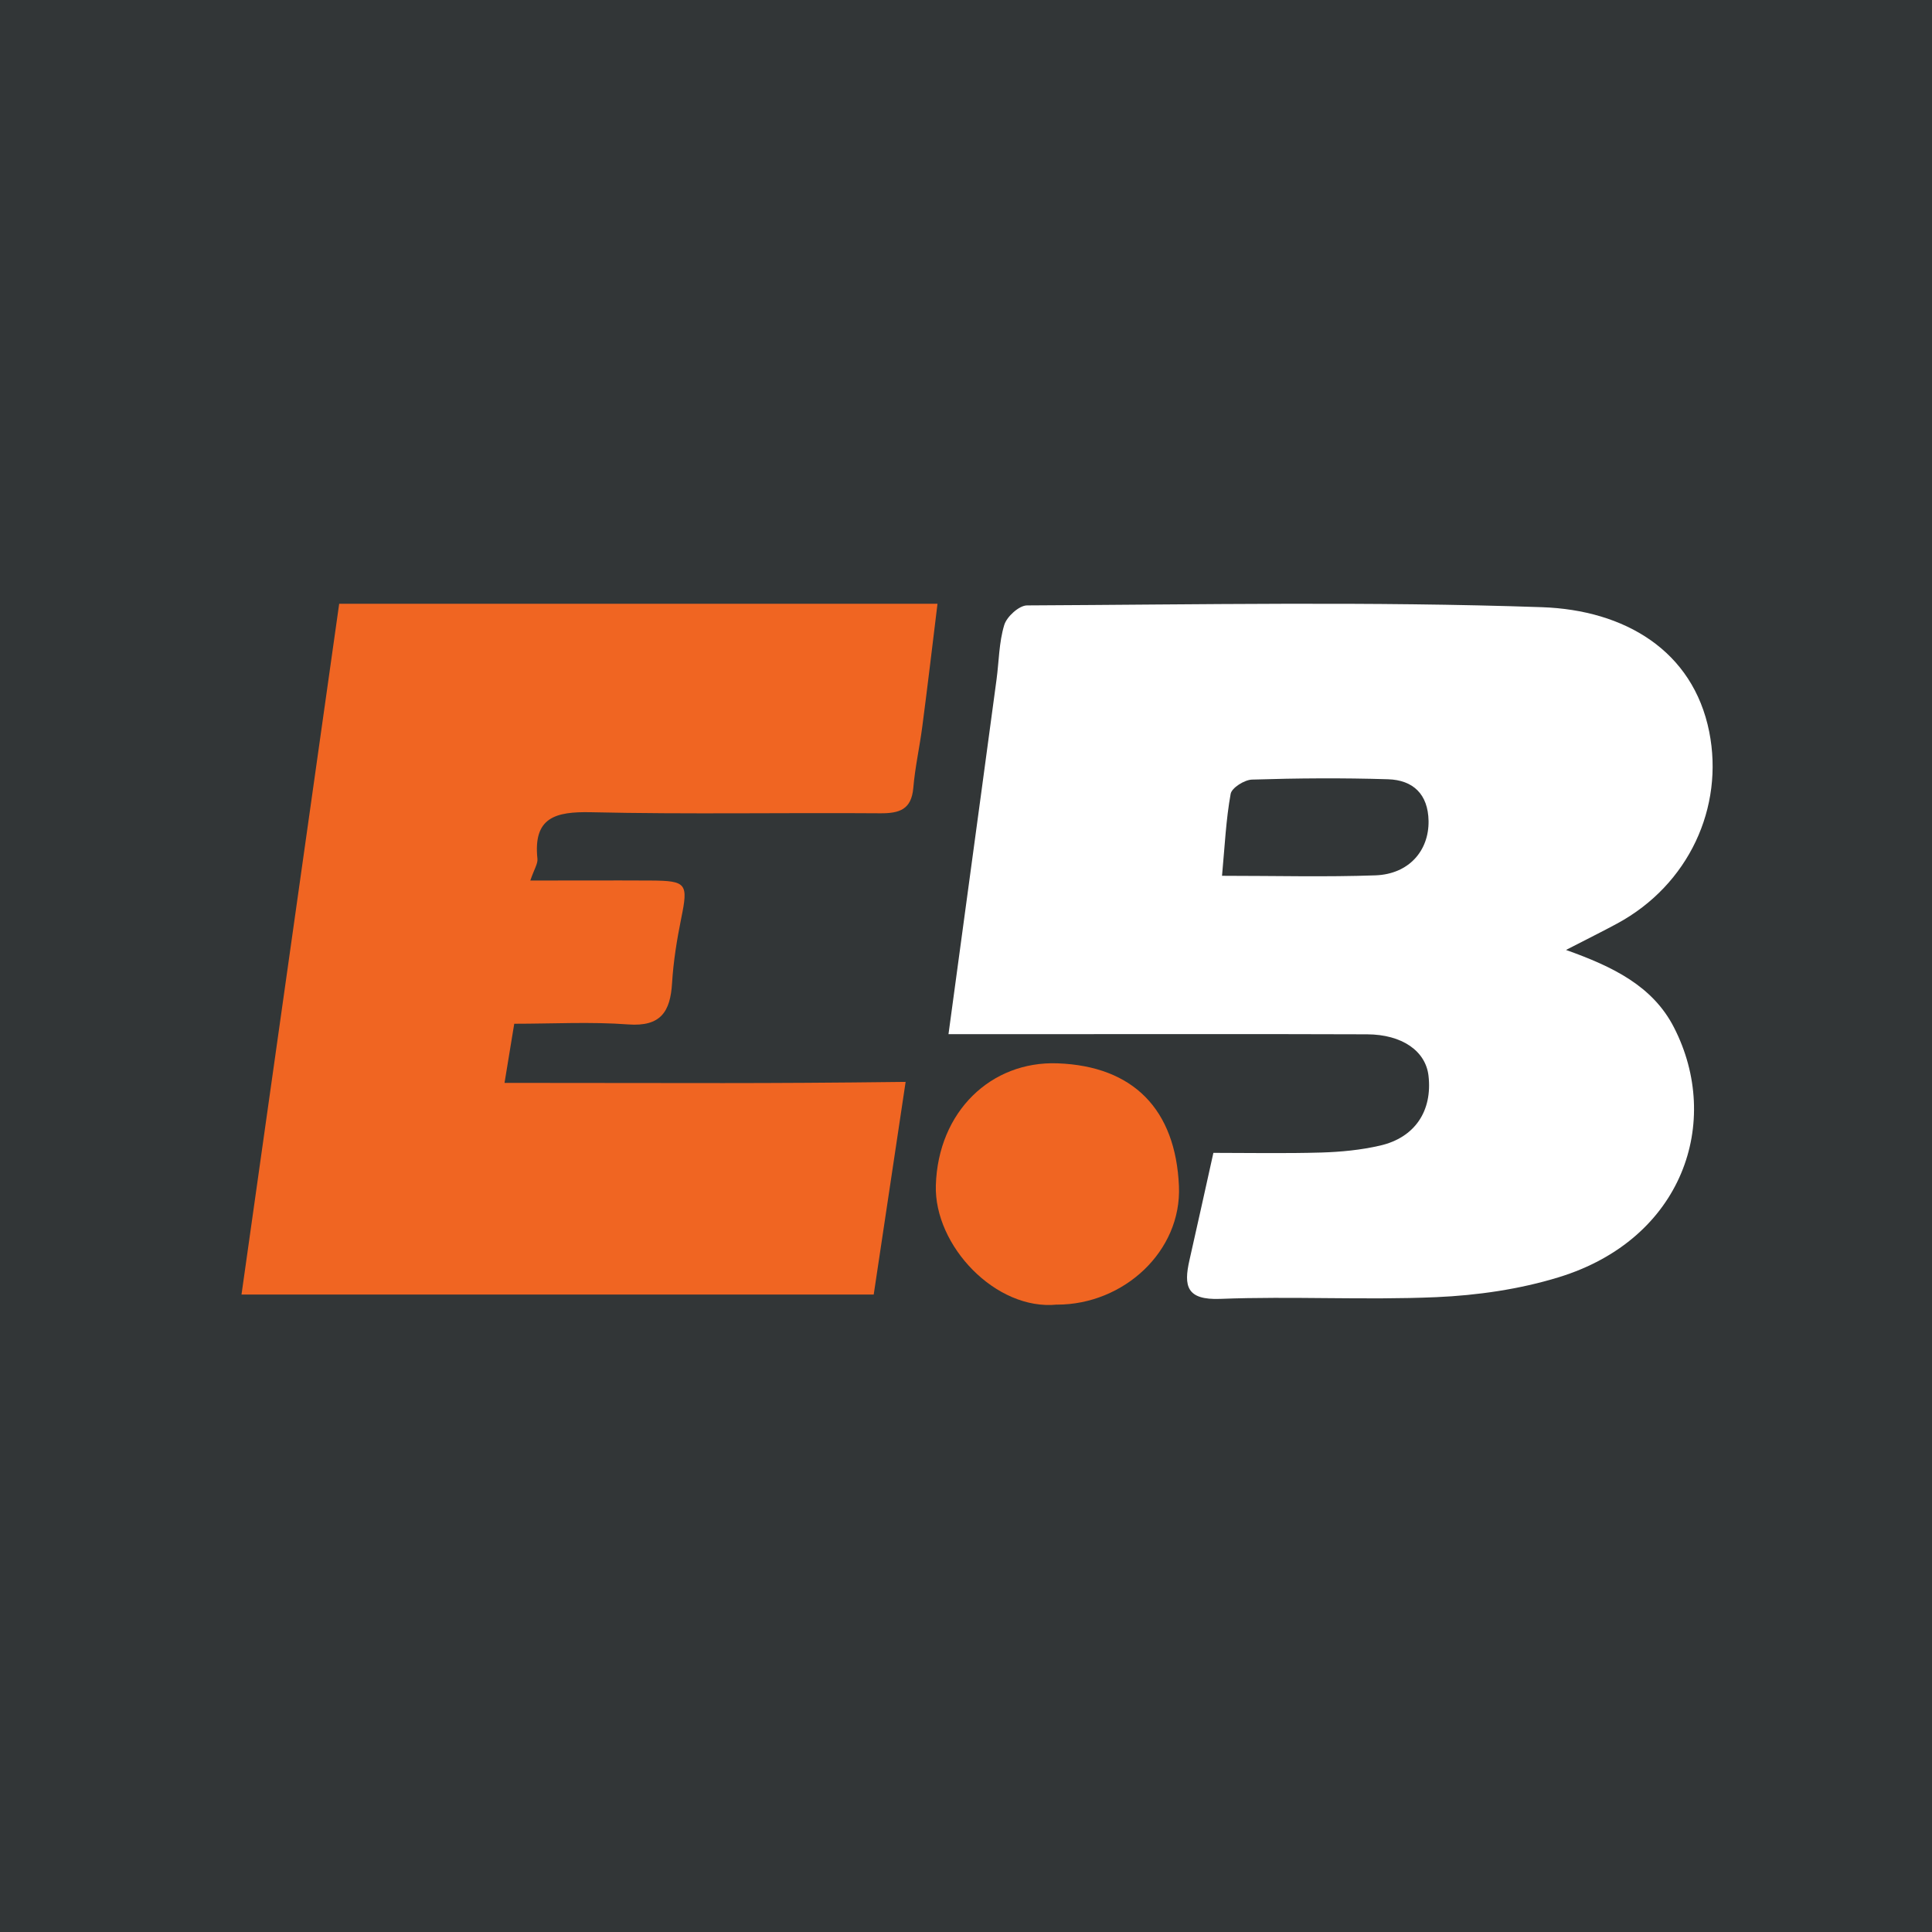
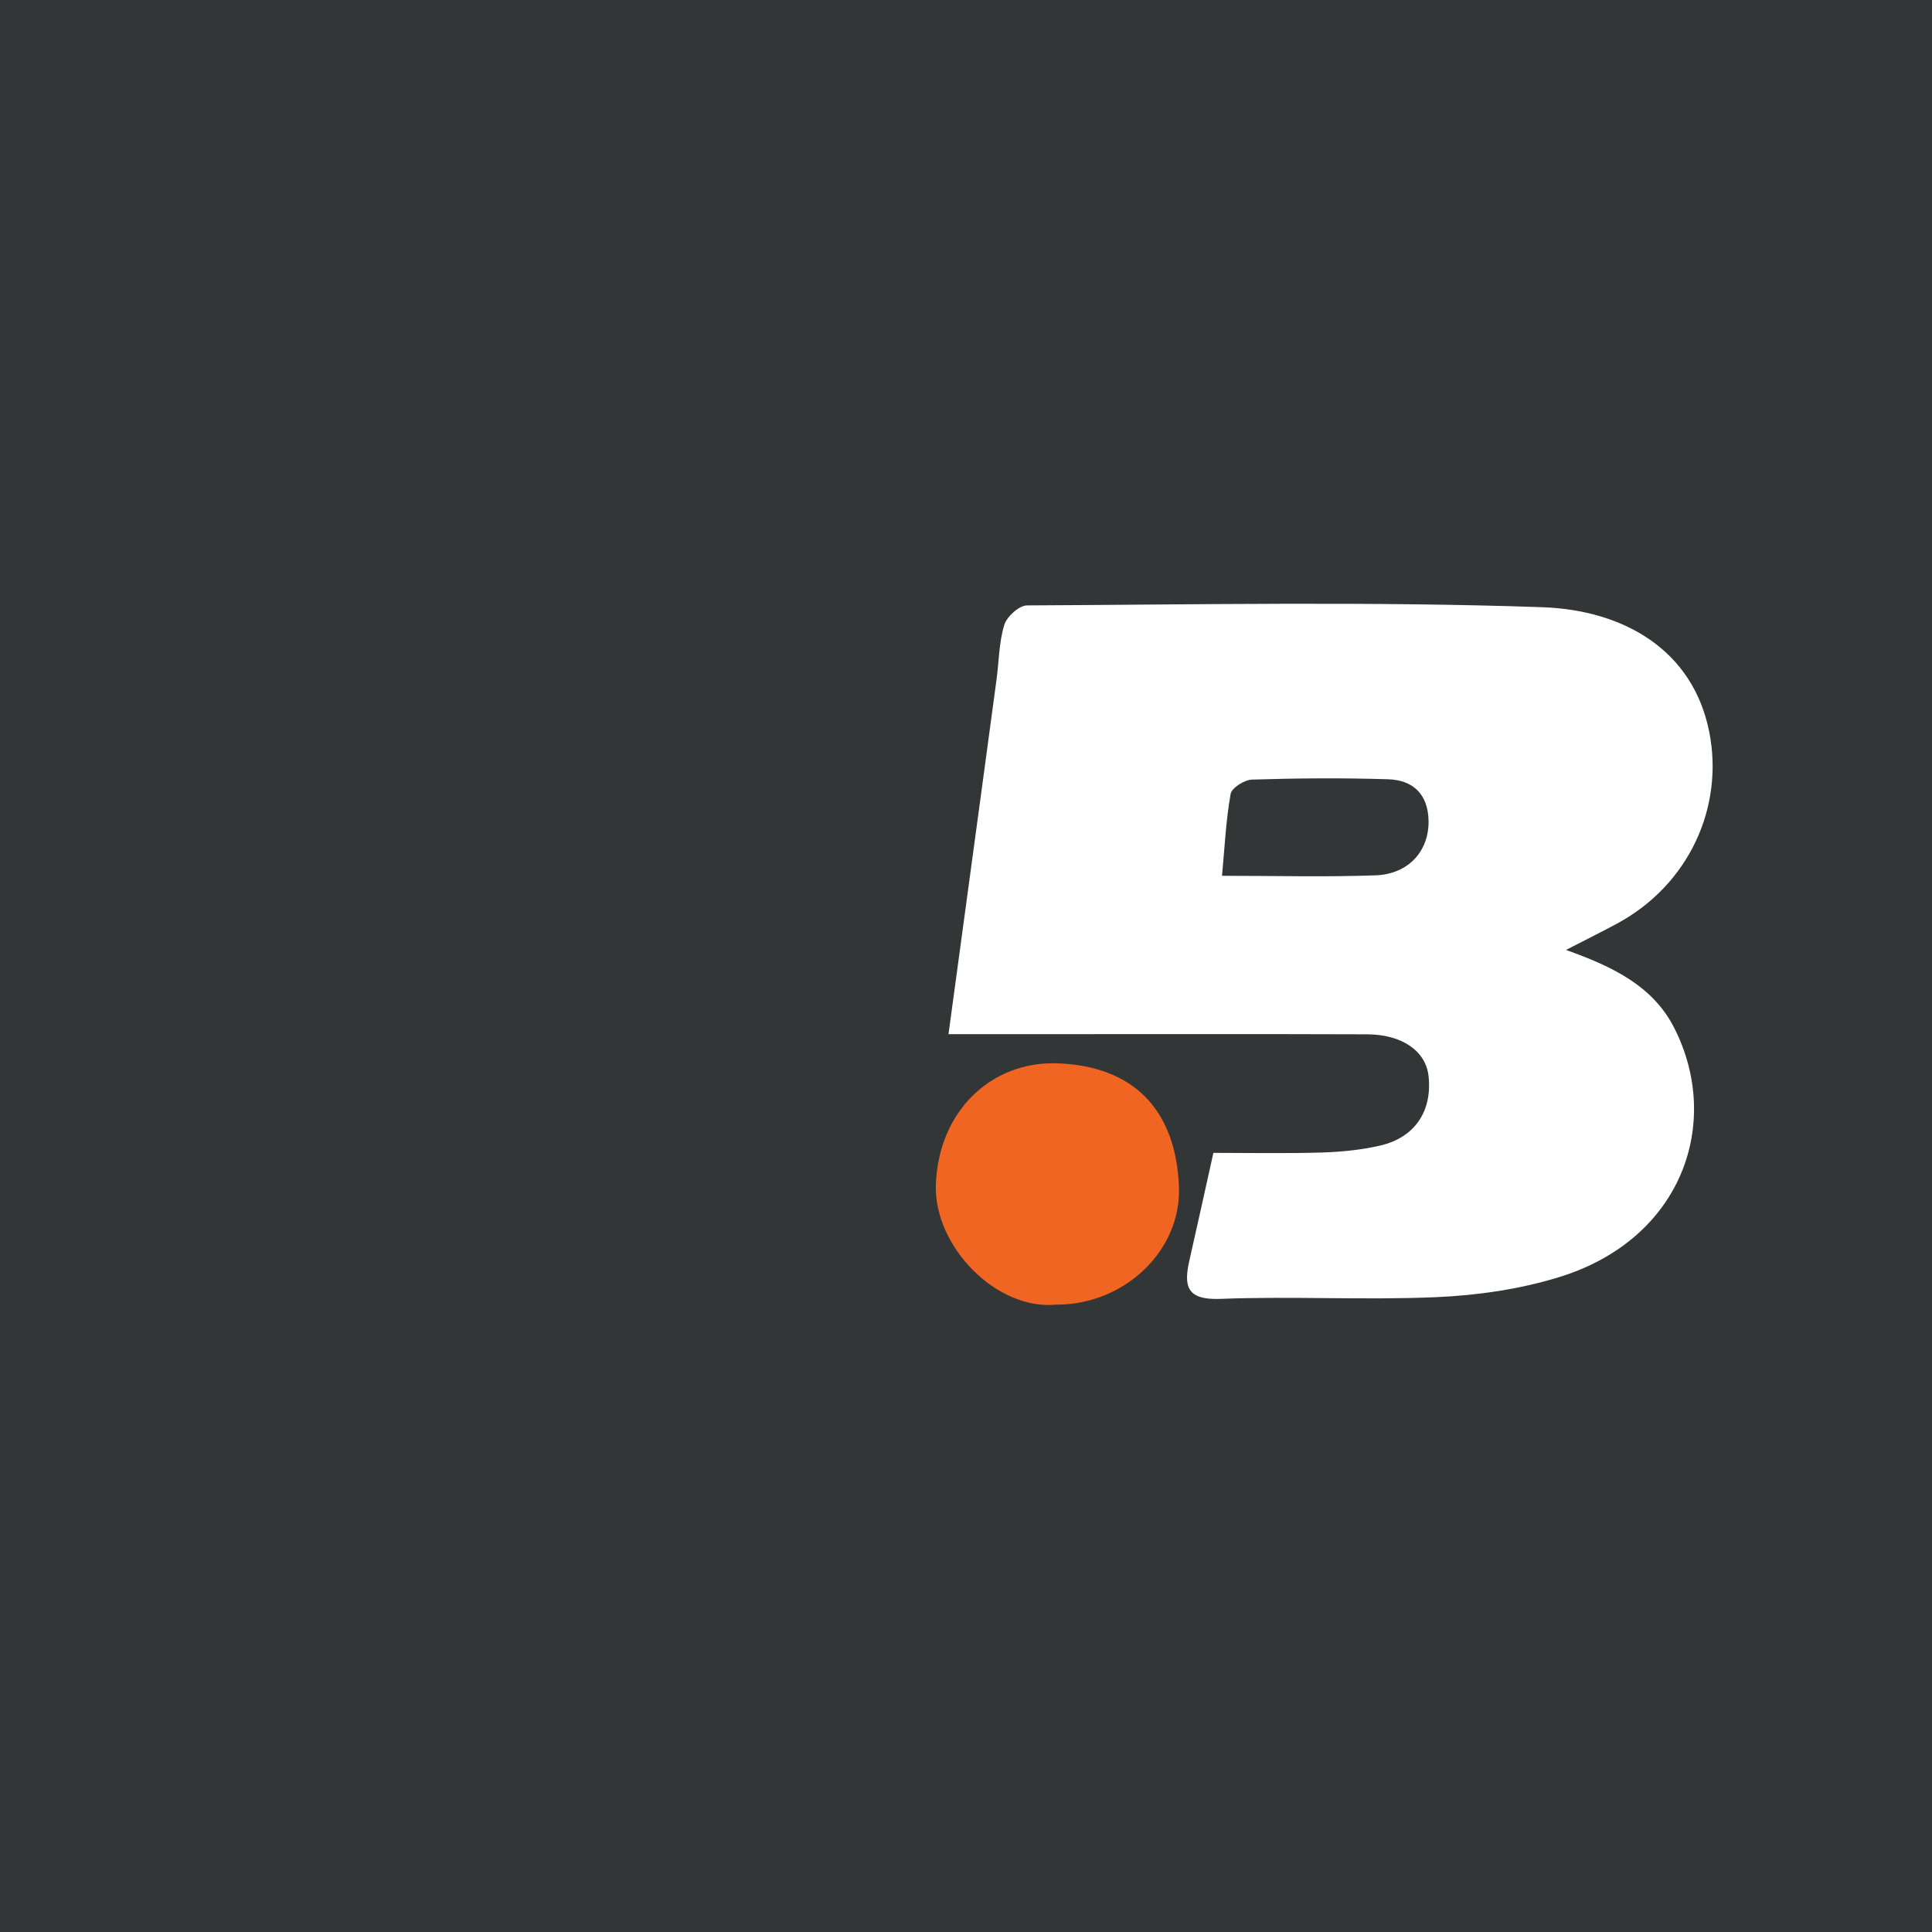
<svg xmlns="http://www.w3.org/2000/svg" width="64" height="64" viewBox="0 0 64 64" fill="none">
  <rect width="64" height="64" fill="#323637" />
  <path d="M51.878 31.469C53.436 32.024 54.751 32.665 55.453 34.036C57.053 37.156 55.755 41.048 51.633 42.311C50.334 42.71 48.941 42.91 47.578 42.97C45.199 43.073 42.808 42.934 40.426 43.027C39.301 43.071 39.208 42.6 39.402 41.746C39.662 40.599 39.915 39.452 40.195 38.19C41.368 38.19 42.57 38.214 43.772 38.179C44.421 38.159 45.08 38.096 45.712 37.95C46.872 37.686 47.455 36.799 47.321 35.634C47.226 34.818 46.449 34.267 45.284 34.263C41.542 34.25 37.8 34.258 34.057 34.258C33.223 34.258 32.386 34.258 31.42 34.258C31.629 32.72 31.82 31.306 32.012 29.895C32.346 27.434 32.681 24.975 33.011 22.514C33.093 21.908 33.091 21.281 33.267 20.704C33.35 20.427 33.76 20.055 34.022 20.055C39.708 20.028 45.399 19.918 51.081 20.114C53.824 20.209 56.083 21.554 56.62 24.24C57.119 26.743 55.944 29.31 53.571 30.593C53.071 30.864 52.56 31.115 51.878 31.467V31.469ZM40.479 29.012C42.279 29.012 43.924 29.056 45.564 28.997C46.667 28.957 47.338 28.185 47.323 27.194C47.307 26.309 46.812 25.84 45.98 25.814C44.481 25.767 42.977 25.778 41.476 25.825C41.225 25.831 40.802 26.098 40.767 26.298C40.613 27.145 40.573 28.013 40.481 29.012H40.479Z" fill="white" />
  <path d="M35.017 43.216C32.985 43.425 30.942 41.263 31.001 39.268C31.074 36.82 32.831 35.145 35.03 35.224C37.546 35.315 38.944 36.754 39.054 39.291C39.147 41.446 37.229 43.216 35.017 43.218V43.216Z" fill="#F06522" />
-   <path d="M9.482 42.884H8C9.088 35.188 10.16 27.619 11.236 20H31.056C30.886 21.387 30.728 22.73 30.552 24.07C30.464 24.746 30.312 25.418 30.255 26.096C30.193 26.816 29.801 26.946 29.154 26.941C25.962 26.917 22.77 26.979 19.58 26.906C18.389 26.88 17.66 27.082 17.803 28.447C17.821 28.608 17.7 28.782 17.567 29.169C18.972 29.169 20.264 29.162 21.556 29.169C22.75 29.176 22.802 29.268 22.565 30.428C22.422 31.133 22.307 31.848 22.263 32.566C22.206 33.508 21.893 34.017 20.806 33.935C19.571 33.843 18.323 33.913 17.035 33.913C16.925 34.58 16.83 35.161 16.713 35.873H17.924C22.913 35.873 25.011 35.899 30 35.839L28.943 42.884H9.482Z" fill="#F06522" />
</svg>